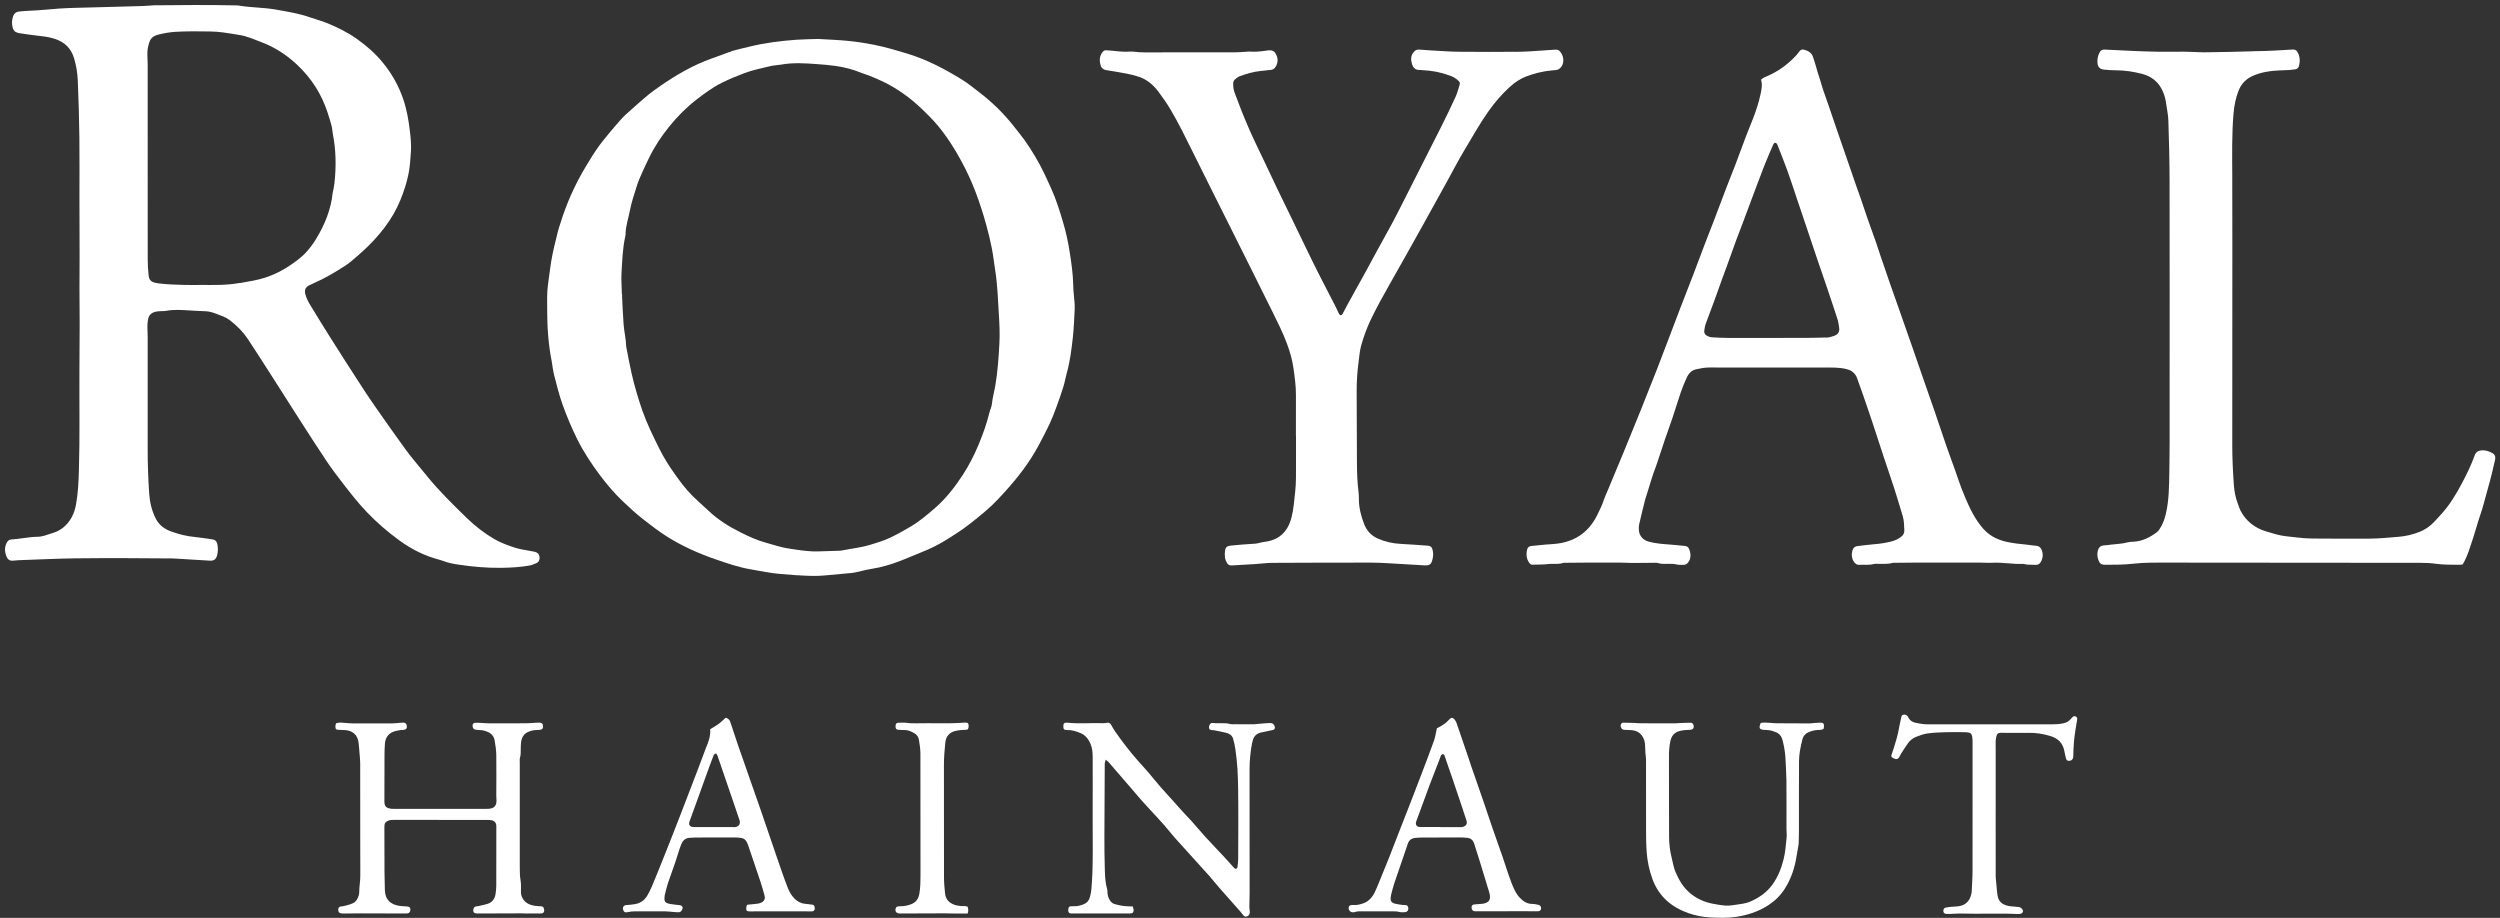
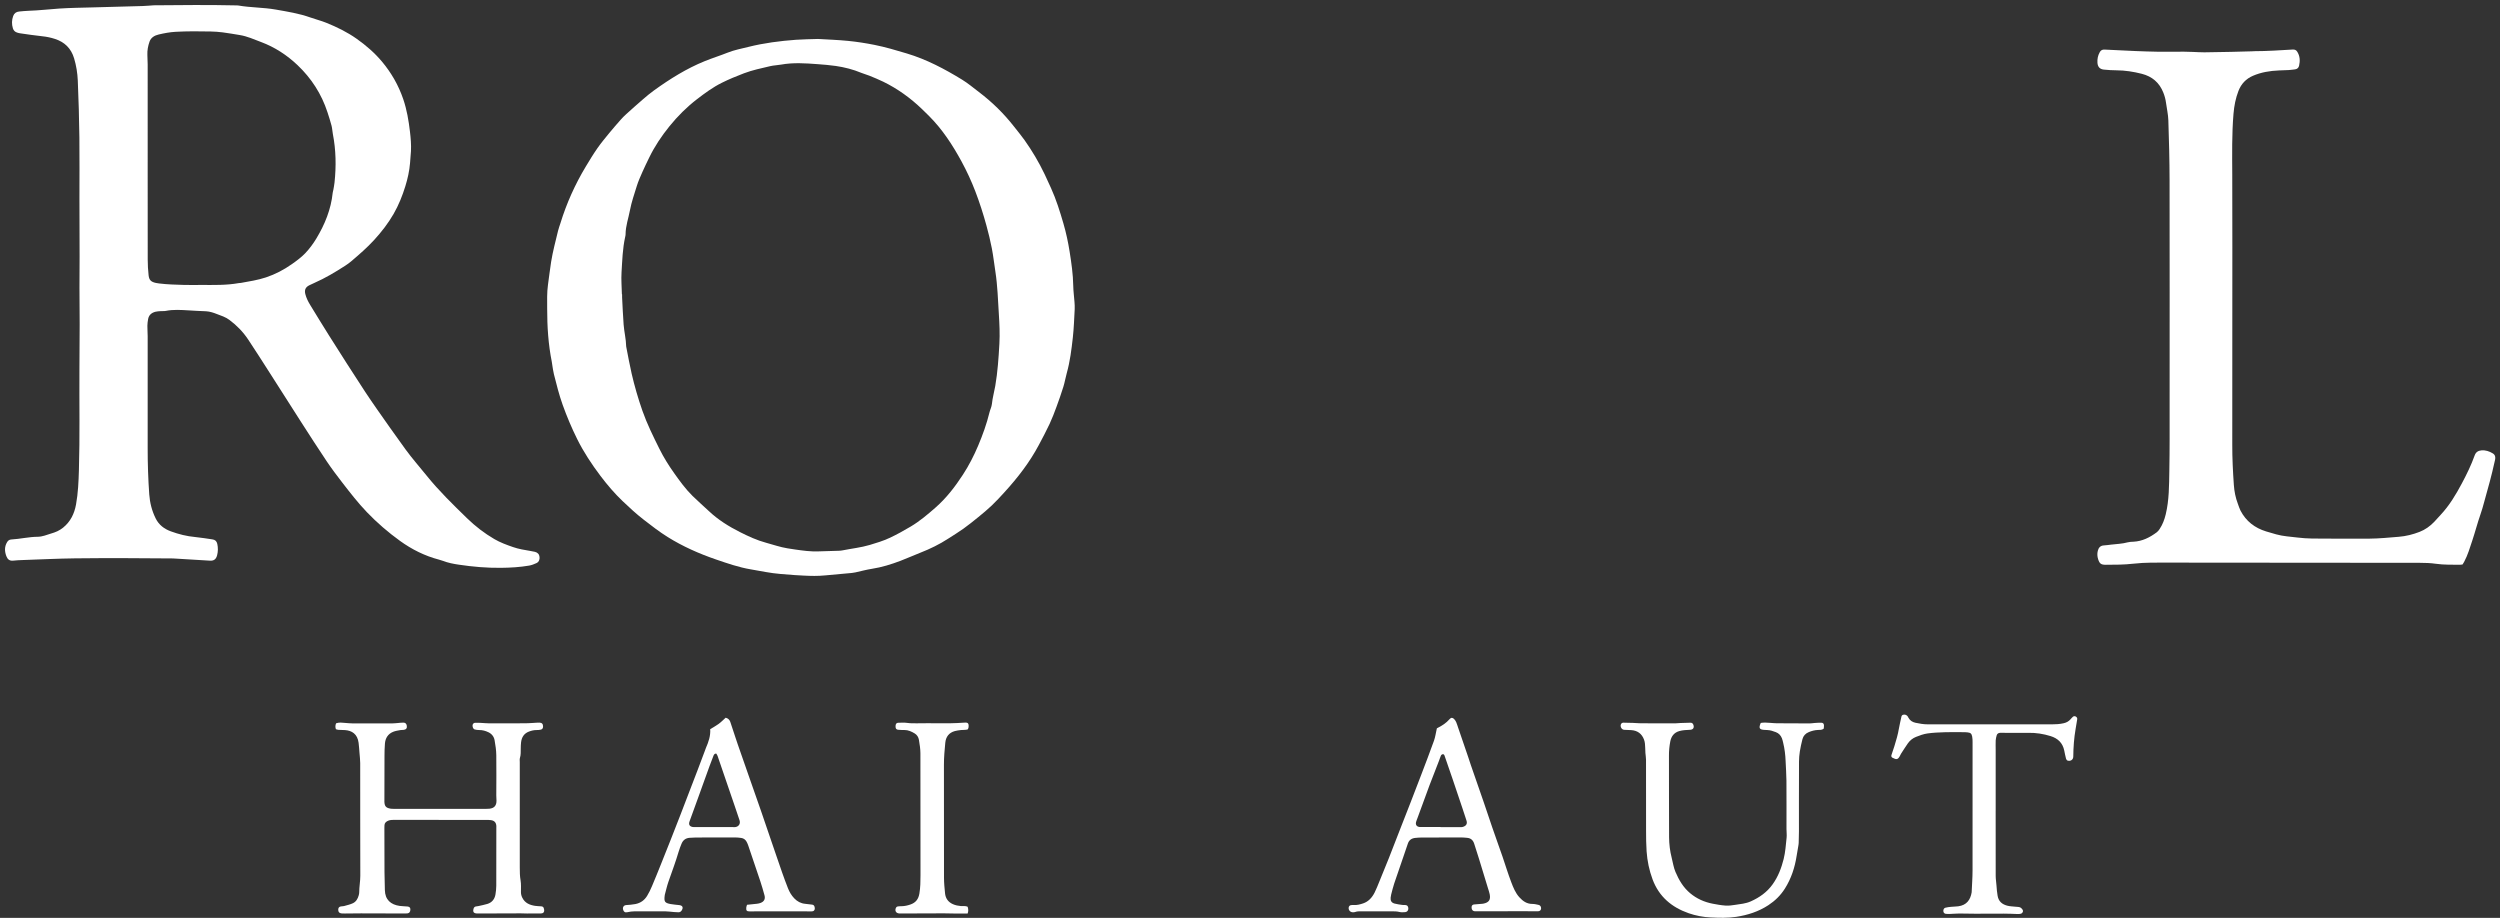
<svg xmlns="http://www.w3.org/2000/svg" width="493" height="181" viewBox="0 0 493 181" fill="none">
  <rect x="0" y="0" width="493" height="181" fill="#333333" stroke="none" />
  <path d="M72.355 101.002C74.364 103.097 76.555 104.987 78.899 106.676C81.224 108.35 83.778 109.63 86.576 110.361C86.842 110.43 87.108 110.509 87.364 110.608C88.365 110.994 89.414 111.196 90.464 111.352C93.223 111.763 95.993 112.009 98.792 111.975C100.657 111.953 102.506 111.852 104.34 111.536C104.839 111.45 105.332 111.26 105.793 111.044C106.279 110.815 106.449 110.353 106.397 109.831C106.343 109.289 106.016 108.959 105.5 108.825C105.201 108.747 104.894 108.698 104.589 108.648C103.436 108.458 102.286 108.268 101.172 107.883C99.903 107.445 98.648 106.986 97.483 106.306C95.51 105.154 93.71 103.766 92.082 102.179C89.325 99.488 86.556 96.809 84.132 93.793C82.754 92.077 81.289 90.43 79.991 88.648C78.938 87.202 77.891 85.751 76.865 84.286C75.208 81.918 73.522 79.569 71.935 77.155C69.535 73.504 67.199 69.81 64.859 66.12C63.606 64.145 62.401 62.138 61.174 60.146C60.757 59.469 60.406 58.762 60.209 57.988C59.997 57.156 60.264 56.599 61.037 56.237C61.349 56.091 61.657 55.939 61.972 55.801C64.12 54.856 66.128 53.658 68.093 52.386C68.496 52.124 68.892 51.843 69.257 51.531C70.828 50.191 72.39 48.848 73.79 47.315C75.236 45.732 76.535 44.062 77.608 42.202C78.611 40.461 79.353 38.611 79.938 36.707C80.391 35.235 80.732 33.719 80.86 32.17C80.925 31.382 80.999 30.594 81.041 29.805C81.109 28.529 80.996 27.26 80.849 25.994C80.593 23.804 80.232 21.638 79.516 19.543C78.582 16.808 77.165 14.342 75.314 12.134C73.87 10.412 72.171 8.948 70.341 7.652C68.481 6.335 66.438 5.335 64.328 4.487C63.31 4.078 62.235 3.815 61.201 3.445C58.985 2.653 56.672 2.29 54.372 1.886C51.931 1.456 49.433 1.509 46.989 1.085C46.787 1.05 46.576 1.066 46.37 1.061C41.069 0.941 35.769 0.997 30.308 1.046C29.676 1.088 28.888 1.166 28.097 1.19C24.829 1.288 21.56 1.364 18.292 1.458C16.091 1.521 13.886 1.542 11.69 1.688C9.666 1.822 7.649 2.069 5.618 2.128C4.999 2.146 4.382 2.217 3.766 2.273C3.199 2.326 2.795 2.623 2.601 3.155C2.309 3.955 2.29 4.768 2.542 5.588C2.675 6.02 2.958 6.293 3.379 6.426C3.575 6.489 3.777 6.542 3.98 6.57C5.445 6.774 6.908 7.008 8.379 7.156C9.209 7.24 10.004 7.412 10.793 7.662C12.743 8.279 14.026 9.54 14.616 11.513C15.043 12.941 15.276 14.409 15.34 15.88C15.502 19.627 15.607 23.378 15.655 27.129C15.706 31.121 15.66 35.114 15.666 39.106C15.671 42.926 15.694 46.747 15.697 50.567C15.699 52.632 15.668 54.697 15.671 56.761C15.674 59.17 15.711 61.578 15.71 63.986C15.708 66.912 15.683 69.838 15.664 72.763C15.622 79.407 15.764 86.051 15.562 92.694C15.493 94.965 15.402 97.228 14.995 99.474C14.662 101.306 13.902 102.872 12.441 104.053C12.098 104.33 11.711 104.566 11.315 104.759C10.915 104.954 10.483 105.088 10.056 105.218C9.202 105.478 8.362 105.842 7.458 105.85C5.695 105.865 3.977 106.286 2.226 106.386C1.837 106.408 1.59 106.596 1.4 106.911C0.856 107.813 0.9 108.742 1.258 109.688C1.492 110.302 1.892 110.635 2.596 110.559C3.245 110.488 3.9 110.459 4.553 110.437C7.957 110.325 11.357 110.147 14.766 110.107C21.204 110.032 27.64 110.068 34.076 110.124C34.282 110.126 34.489 110.145 34.695 110.158C36.928 110.29 39.161 110.41 41.392 110.563C42.097 110.611 42.591 110.354 42.812 109.512C43.005 108.775 43.014 108.016 42.851 107.259C42.734 106.717 42.415 106.433 41.868 106.361C40.742 106.213 39.623 106.005 38.494 105.903C36.834 105.753 35.239 105.351 33.685 104.781C32.387 104.306 31.336 103.521 30.7 102.237C29.956 100.734 29.549 99.138 29.432 97.484C29.219 94.462 29.117 91.435 29.121 88.404C29.13 81.037 29.125 73.67 29.121 66.303C29.12 65.615 29.056 64.928 29.064 64.241C29.07 63.798 29.131 63.352 29.21 62.915C29.357 62.109 29.904 61.668 30.659 61.477C30.988 61.393 31.338 61.383 31.68 61.358C32.023 61.332 32.377 61.372 32.71 61.306C34.179 61.011 35.664 61.117 37.133 61.202C38.3 61.27 39.466 61.347 40.635 61.382C41.007 61.393 41.381 61.484 41.744 61.576C42.076 61.66 42.397 61.789 42.719 61.909C43.588 62.235 44.48 62.521 45.235 63.083C46.684 64.159 47.932 65.444 48.931 66.943C50.417 69.177 51.855 71.443 53.303 73.703C55.325 76.861 57.328 80.031 59.356 83.186C61.031 85.79 62.701 88.398 64.427 90.968C65.405 92.424 66.463 93.828 67.537 95.215C69.074 97.199 70.611 99.183 72.355 101.002ZM57.564 52.082C55.985 53.195 54.285 54.091 52.441 54.703C50.834 55.237 49.169 55.487 47.513 55.788C47.378 55.812 47.237 55.8 47.102 55.825C44.647 56.271 42.166 56.194 39.689 56.192C38.554 56.191 37.417 56.221 36.282 56.187C34.634 56.138 32.983 56.099 31.343 55.894C31.139 55.868 30.933 55.839 30.732 55.794C29.785 55.582 29.41 55.242 29.304 54.291C29.191 53.267 29.132 52.233 29.13 51.203C29.115 44.767 29.122 38.331 29.122 31.896H29.124C29.124 25.494 29.125 19.093 29.121 12.692C29.121 12.073 29.09 11.454 29.062 10.836C29.022 9.928 29.192 9.046 29.491 8.204C29.782 7.385 30.503 6.988 31.292 6.803C32.392 6.546 33.493 6.334 34.641 6.272C36.947 6.149 39.249 6.159 41.553 6.21C42.343 6.228 43.135 6.283 43.917 6.384C45.041 6.529 46.157 6.728 47.276 6.909C48.75 7.147 50.097 7.766 51.48 8.286C54.193 9.305 56.578 10.854 58.664 12.835C61.403 15.435 63.406 18.533 64.579 22.141C64.866 23.023 65.153 23.907 65.386 24.804C65.523 25.331 65.535 25.89 65.64 26.428C66.257 29.596 66.309 32.784 65.969 35.984C65.918 36.462 65.824 36.936 65.742 37.41C65.707 37.613 65.631 37.81 65.61 38.014C65.27 41.294 64.057 44.27 62.369 47.058C61.749 48.083 61.02 49.069 60.196 49.934C59.42 50.748 58.489 51.43 57.564 52.082Z" fill="white" />
  <path d="M210.371 73.559C211.015 71.263 211.3 68.905 211.564 66.549C211.77 64.706 211.826 62.845 211.929 60.991C211.956 60.513 211.924 60.03 211.89 59.552C211.814 58.488 211.663 57.427 211.645 56.363C211.606 54.084 211.281 51.837 210.926 49.597C210.63 47.734 210.234 45.885 209.705 44.068C209.013 41.691 208.278 39.331 207.251 37.072C206.838 36.165 206.43 35.255 206 34.356C204.871 31.991 203.539 29.743 202.023 27.608C201.386 26.711 200.675 25.868 199.998 25C197.977 22.406 195.649 20.124 193.029 18.14C191.933 17.31 190.875 16.411 189.705 15.697C186.269 13.596 182.722 11.711 178.834 10.546C176.726 9.914 174.615 9.284 172.458 8.853C170.74 8.51 169.001 8.239 167.258 8.065C165.206 7.86 163.14 7.794 161.305 7.682C159.701 7.739 158.322 7.743 156.95 7.845C153.793 8.08 150.653 8.479 147.58 9.251C146.218 9.594 144.829 9.846 143.51 10.373C142.012 10.971 140.466 11.452 138.971 12.059C135.38 13.519 132.117 15.561 128.984 17.818C128.231 18.36 127.516 18.957 126.814 19.563C125.693 20.529 124.591 21.517 123.492 22.509C123.11 22.854 122.744 23.22 122.404 23.606C121.652 24.456 120.905 25.312 120.186 26.19C119.381 27.174 118.56 28.152 117.833 29.193C117.007 30.377 116.256 31.614 115.512 32.852C113.396 36.373 111.722 40.096 110.515 44.025C110.363 44.518 110.171 45.001 110.051 45.501C109.563 47.539 109.016 49.56 108.681 51.636C108.44 53.132 108.279 54.635 108.064 56.131C107.838 57.706 107.904 59.291 107.903 60.874C107.9 64.389 108.121 67.886 108.813 71.341C108.853 71.543 108.871 71.75 108.905 71.953C109.009 72.563 109.077 73.182 109.228 73.78C109.744 75.81 110.243 77.843 110.953 79.823C111.778 82.123 112.722 84.37 113.805 86.555C115.093 89.152 116.686 91.561 118.432 93.871C119.763 95.63 121.19 97.301 122.788 98.827C124.132 100.111 125.495 101.365 126.968 102.506C128.493 103.687 130.012 104.868 131.65 105.89C134.641 107.755 137.84 109.174 141.167 110.317C143.439 111.097 145.703 111.885 148.092 112.284C150.023 112.607 151.936 113.033 153.894 113.185C154.819 113.256 155.744 113.337 156.67 113.404C157.253 113.447 157.837 113.472 158.421 113.504C159.865 113.583 161.307 113.615 162.752 113.466C164.496 113.287 166.245 113.148 167.991 112.986C168.23 112.964 168.467 112.922 168.702 112.871C169.776 112.637 170.84 112.34 171.924 112.172C173.873 111.87 175.738 111.291 177.571 110.596C178.887 110.097 180.171 109.511 181.483 108.998C183.41 108.245 185.26 107.346 186.995 106.215C187.975 105.576 188.982 104.977 189.931 104.297C190.965 103.556 191.96 102.759 192.946 101.954C193.852 101.215 194.755 100.467 195.6 99.661C196.471 98.831 197.286 97.941 198.097 97.051C200.703 94.195 203.056 91.152 204.874 87.723C205.598 86.358 206.326 84.992 206.981 83.594C207.49 82.507 207.915 81.379 208.331 80.251C208.818 78.931 209.284 77.601 209.701 76.257C209.976 75.373 210.121 74.451 210.371 73.559ZM197.079 67.793C196.923 70.575 196.74 73.356 196.266 76.107C196.063 77.292 195.725 78.45 195.605 79.655C195.549 80.226 195.26 80.77 195.122 81.337C194.577 83.581 193.794 85.746 192.9 87.867C192.059 89.863 191.07 91.79 189.884 93.612C188.338 95.987 186.62 98.224 184.484 100.092C182.934 101.449 181.363 102.784 179.572 103.847C178.209 104.656 176.831 105.426 175.396 106.091C174.148 106.669 172.835 107.073 171.517 107.464C169.762 107.986 167.943 108.168 166.159 108.53C165.924 108.578 165.682 108.602 165.442 108.61C164.101 108.654 162.759 108.68 161.418 108.732C159.861 108.792 158.328 108.585 156.795 108.362C156.284 108.288 155.775 108.207 155.266 108.125C153.836 107.897 152.474 107.406 151.081 107.033C149.275 106.55 147.588 105.765 145.936 104.934C143.722 103.82 141.617 102.511 139.796 100.793C138.72 99.778 137.598 98.812 136.546 97.774C135.17 96.415 134.04 94.848 132.924 93.277C131.848 91.761 130.865 90.183 130.038 88.517C128.815 86.055 127.589 83.589 126.679 80.989C125.839 78.588 125.129 76.144 124.557 73.665C124.162 71.957 123.861 70.228 123.518 68.509C123.504 68.442 123.483 68.374 123.482 68.306C123.453 66.856 123.088 65.445 122.978 64.007C122.843 62.224 122.774 60.435 122.679 58.649C122.668 58.443 122.678 58.236 122.678 58.03C122.664 58.03 122.65 58.03 122.637 58.03C122.606 56.586 122.477 55.135 122.567 53.698C122.712 51.366 122.773 49.02 123.283 46.724C123.32 46.556 123.363 46.385 123.363 46.215C123.367 44.576 123.932 43.041 124.229 41.456C124.534 39.828 125.091 38.273 125.572 36.698C125.862 35.748 126.28 34.834 126.68 33.921C127.094 32.978 127.55 32.053 127.998 31.125C129.08 28.884 130.458 26.826 132.019 24.898C133.625 22.915 135.421 21.118 137.454 19.556C139.012 18.358 140.592 17.196 142.355 16.321C143.769 15.619 145.227 15.015 146.708 14.454C148.391 13.816 150.137 13.459 151.873 13.048C152.572 12.882 153.307 12.872 154.016 12.742C156.414 12.305 158.817 12.471 161.22 12.65C162.42 12.74 163.623 12.834 164.812 13.007C166.55 13.261 168.247 13.693 169.875 14.374C170.381 14.586 170.922 14.715 171.43 14.924C172.351 15.301 173.277 15.675 174.171 16.111C177.007 17.496 179.537 19.322 181.812 21.506C182.283 21.959 182.75 22.417 183.212 22.879C185.839 25.51 187.842 28.587 189.609 31.832C190.646 33.737 191.553 35.702 192.33 37.726C193.179 39.941 193.902 42.199 194.527 44.486C194.935 45.977 195.303 47.482 195.596 48.999C195.888 50.517 196.057 52.059 196.293 53.588C196.719 56.348 196.796 59.135 196.971 61.916C197.095 63.877 197.189 65.832 197.079 67.793Z" fill="white" />
-   <path d="M373.72 110.983C375.163 110.968 376.607 110.945 378.051 110.943C382.147 110.938 386.244 110.939 390.34 110.943C391.2 110.944 392.062 111.022 392.918 110.975C394.952 110.862 396.962 111.296 398.992 111.198C399.026 111.196 399.062 111.203 399.094 111.213C399.8 111.429 400.531 111.323 401.246 111.392C401.959 111.462 402.335 111.125 402.595 110.537C402.906 109.836 402.905 109.129 402.614 108.43C402.416 107.957 402.088 107.66 401.523 107.629C400.906 107.596 400.296 107.457 399.679 107.405C398.41 107.297 397.152 107.146 395.899 106.894C395.042 106.722 394.238 106.446 393.468 106.075C392.002 105.37 390.921 104.214 390.02 102.89C388.618 100.828 387.683 98.533 386.78 96.228C386.318 95.046 385.938 93.832 385.512 92.637C384.924 90.986 384.31 89.345 383.738 87.689C382.963 85.451 382.225 83.199 381.456 80.959C380.777 78.979 380.074 77.008 379.387 75.032C378.7 73.051 378.023 71.067 377.333 69.088C376.36 66.296 375.381 63.507 374.402 60.718C373.867 59.194 373.318 57.675 372.788 56.149C372.113 54.205 371.447 52.258 370.783 50.31C370.507 49.497 370.26 48.673 369.977 47.861C369.536 46.596 369.075 45.338 368.624 44.076C368.473 43.656 368.323 43.235 368.179 42.812C367.749 41.545 367.325 40.275 366.89 39.01C366.655 38.327 366.396 37.653 366.16 36.971C365.339 34.601 364.524 32.23 363.705 29.86C363.268 28.594 362.826 27.33 362.392 26.064C361.791 24.31 361.194 22.554 360.596 20.799C360.064 19.236 359.466 17.692 359.029 16.104C358.783 15.21 358.433 14.352 358.212 13.451C358.033 12.719 357.766 12.008 357.543 11.286C357.265 10.385 356.559 10.004 355.722 9.79C355.398 9.708 355.108 9.803 354.891 10.07C354.652 10.364 354.437 10.678 354.18 10.954C352.567 12.689 350.693 14.062 348.513 15.005C348.105 15.181 347.677 15.317 347.269 15.718C347.585 16.686 347.385 17.6 347.195 18.504C346.849 20.154 346.315 21.751 345.722 23.326C345.323 24.388 344.863 25.426 344.46 26.486C343.679 28.54 342.928 30.605 342.147 32.658C341.585 34.136 340.983 35.599 340.418 37.075C339.631 39.127 338.868 41.188 338.084 43.241C337.458 44.879 336.808 46.507 336.183 48.145C335.425 50.134 334.69 52.133 333.929 54.121C333.093 56.303 332.232 58.476 331.394 60.657C330.52 62.932 329.663 65.213 328.795 67.491C328.123 69.257 327.457 71.025 326.768 72.785C325.74 75.409 324.703 78.029 323.652 80.643C322.525 83.448 321.384 86.247 320.234 89.042C319.176 91.616 318.097 94.181 317.027 96.75C316.776 97.353 316.479 97.941 316.282 98.561C315.947 99.617 315.451 100.599 314.965 101.583C313.209 105.134 310.303 106.975 306.384 107.278C305.836 107.32 305.286 107.344 304.739 107.394C303.814 107.477 302.889 107.566 301.966 107.67C301.603 107.711 301.285 107.894 301.185 108.257C300.92 109.226 300.969 110.166 301.587 111.013C301.735 111.217 301.925 111.367 302.187 111.363C302.977 111.35 303.767 111.336 304.557 111.302C304.967 111.285 305.374 111.202 305.783 111.191C306.604 111.17 307.432 111.288 308.236 111.009C308.392 110.955 308.578 110.984 308.749 110.982C310.263 110.968 311.776 110.948 313.289 110.943C315.354 110.936 317.42 110.934 319.485 110.945C320.31 110.949 321.135 111.014 321.96 111.016C323.406 111.019 324.851 110.993 326.296 110.983C326.502 110.981 326.725 110.955 326.911 111.02C327.617 111.264 328.34 111.183 329.059 111.186C329.574 111.187 330.083 111.181 330.596 111.306C330.991 111.402 331.416 111.373 331.828 111.397C332.466 111.435 332.868 111.093 333.125 110.558C333.492 109.792 333.404 109.018 333.094 108.259C332.953 107.914 332.681 107.708 332.309 107.67C331.283 107.565 330.258 107.45 329.23 107.378C327.856 107.282 326.489 107.173 325.15 106.82C323.997 106.515 323.237 105.649 323.178 104.474C323.16 104.1 323.17 103.711 323.253 103.349C323.614 101.774 324 100.206 324.392 98.639C324.5 98.206 324.658 97.786 324.792 97.359C325.37 95.526 325.879 93.669 326.588 91.878C326.689 91.623 326.766 91.358 326.853 91.097C327.34 89.629 327.816 88.157 328.315 86.694C328.826 85.197 329.377 83.714 329.878 82.215C330.424 80.586 330.905 78.936 331.467 77.314C331.815 76.309 332.228 75.323 332.675 74.358C333.019 73.615 333.621 73.022 334.411 72.843C335.272 72.649 336.146 72.467 337.056 72.47C344.63 72.492 352.203 72.481 359.777 72.483C361.185 72.484 362.593 72.428 363.986 72.751C364.432 72.854 364.84 72.982 365.214 73.245C365.682 73.574 366.008 74.01 366.203 74.537C366.608 75.632 367.001 76.733 367.383 77.837C367.978 79.558 368.572 81.28 369.146 83.009C369.926 85.358 370.68 87.715 371.457 90.064C372.17 92.219 372.915 94.362 373.612 96.521C374.172 98.255 374.679 100.005 375.211 101.748C375.496 102.682 375.492 103.65 375.531 104.611C375.551 105.122 375.325 105.529 374.909 105.85C374.298 106.323 373.608 106.631 372.872 106.807C371.802 107.063 370.719 107.242 369.615 107.318C368.518 107.393 367.429 107.576 366.333 107.677C365.765 107.729 365.448 108.048 365.303 108.542C365.094 109.258 365.126 109.963 365.501 110.641C365.777 111.141 366.144 111.424 366.738 111.385C367.661 111.325 368.596 111.48 369.511 111.218C369.704 111.163 369.921 111.187 370.127 111.186C371.156 111.181 372.191 111.287 373.205 111.004C373.366 110.959 373.548 110.985 373.72 110.983ZM361.705 66.223C361.054 66.453 360.39 66.637 359.962 66.561C358.449 66.59 357.213 66.631 355.977 66.633C350.887 66.643 345.796 66.647 340.706 66.637C339.642 66.635 338.578 66.576 337.516 66.513C337.252 66.498 336.985 66.389 336.739 66.278C336.246 66.057 336.002 65.668 336.094 65.118C336.161 64.713 336.208 64.295 336.346 63.912C336.892 62.393 337.479 60.889 338.035 59.373C338.578 57.893 339.099 56.405 339.635 54.922C339.915 54.147 340.212 53.378 340.492 52.603C341.133 50.828 341.761 49.048 342.409 47.276C342.774 46.277 343.175 45.29 343.55 44.293C344.155 42.687 344.749 41.078 345.353 39.471C346.21 37.191 347.053 34.905 347.937 32.636C348.448 31.325 349.028 30.041 349.577 28.745C349.631 28.619 349.681 28.489 349.749 28.371C349.912 28.086 350.239 28.087 350.407 28.371C350.46 28.46 350.506 28.553 350.543 28.648C351.19 30.313 351.865 31.968 352.471 33.647C353.113 35.423 353.688 37.223 354.292 39.013C354.961 40.997 355.631 42.98 356.298 44.965C356.954 46.916 357.602 48.87 358.263 50.82C358.902 52.704 359.561 54.581 360.198 56.465C360.913 58.577 361.628 60.689 362.311 62.811C362.499 63.396 362.601 64.015 362.685 64.626C362.796 65.431 362.465 65.954 361.705 66.223Z" fill="white" />
-   <path d="M218.101 13.819C219.492 14.044 220.884 14.267 222.267 14.537C223.074 14.695 223.881 14.891 224.657 15.162C226.233 15.713 227.46 16.774 228.446 18.084C229.312 19.237 230.139 20.43 230.871 21.672C232.424 24.31 233.774 27.058 235.13 29.803C237.337 34.274 239.58 38.727 241.808 43.188C244.849 49.28 247.904 55.365 250.922 61.469C251.926 63.5 252.95 65.524 253.747 67.656C254.352 69.274 254.842 70.911 255.075 72.624C255.317 74.397 255.574 76.166 255.559 77.964C255.538 80.615 255.554 83.265 255.554 85.915H255.574C255.574 87.774 255.582 89.633 255.572 91.492C255.562 93.349 255.618 95.21 255.402 97.061C255.202 98.767 255.104 100.488 254.658 102.159C254.1 104.248 252.734 106.458 249.411 106.844C249.071 106.883 248.738 106.978 248.401 107.047C248.132 107.102 247.866 107.184 247.595 107.206C246.772 107.274 245.946 107.312 245.123 107.375C244.3 107.439 243.477 107.507 242.656 107.596C241.964 107.67 241.663 107.939 241.573 108.623C241.516 109.062 241.504 109.521 241.568 109.957C241.621 110.319 241.777 110.681 241.955 111.005C242.147 111.353 242.466 111.533 242.9 111.504C244.411 111.406 245.923 111.335 247.434 111.239C248.601 111.165 249.767 111 250.934 110.994C257.405 110.957 263.876 110.95 270.347 110.948C271.447 110.948 272.549 111.003 273.648 111.063C276.121 111.199 278.593 111.358 281.066 111.497C281.74 111.535 282.164 111.309 282.366 110.722C282.65 109.896 282.728 109.039 282.425 108.19C282.313 107.877 282.084 107.679 281.745 107.63C281.609 107.611 281.471 107.601 281.334 107.592C279.618 107.475 277.903 107.336 276.185 107.251C274.62 107.173 273.139 106.836 271.697 106.201C270.375 105.618 269.522 104.65 269.015 103.358C268.384 101.749 267.964 100.086 267.972 98.338C267.974 97.959 267.971 97.577 267.922 97.204C267.662 95.22 267.595 93.228 267.588 91.23C267.572 86.584 267.538 81.937 267.533 77.291C267.532 75.329 267.64 73.375 267.906 71.424C268.054 70.337 268.115 69.247 268.414 68.176C268.914 66.382 269.54 64.644 270.351 62.966C271.489 60.611 272.747 58.323 274.043 56.052C276.31 52.079 278.534 48.082 280.763 44.088C282.322 41.296 283.861 38.492 285.407 35.693C286.538 33.646 287.606 31.56 288.812 29.559C290.357 26.996 291.808 24.375 293.539 21.926C294.776 20.175 296.163 18.561 297.75 17.125C298.699 16.267 299.75 15.537 300.955 15.083C302.602 14.463 304.3 14.033 306.061 13.885C306.302 13.865 306.541 13.836 306.781 13.82C307.309 13.785 307.664 13.498 307.952 13.075C308.519 12.241 308.384 10.816 307.45 9.974C307.294 9.833 307.004 9.779 306.78 9.788C305.956 9.821 305.133 9.905 304.309 9.954C302.731 10.049 301.152 10.194 299.572 10.208C295.614 10.245 291.655 10.245 287.697 10.207C285.944 10.191 284.193 10.051 282.441 9.957C281.582 9.911 280.724 9.847 279.867 9.78C279.417 9.745 279.088 9.907 278.79 10.253C278.144 11.005 278.207 11.851 278.468 12.687C278.673 13.345 279.117 13.821 279.908 13.788C280.112 13.78 280.318 13.831 280.525 13.838C282.397 13.9 284.207 14.275 285.962 14.924C286.58 15.153 287.146 15.475 287.62 15.941C287.827 16.144 287.952 16.372 287.849 16.68C287.589 17.463 287.411 18.281 287.071 19.026C286.173 20.996 285.231 22.948 284.261 24.884C282.181 29.035 280.085 33.177 277.973 37.311C276.456 40.282 274.998 43.283 273.35 46.187C272.059 48.459 270.855 50.779 269.598 53.071C268.34 55.362 267.062 57.642 265.8 59.931C265.436 60.592 265.096 61.268 264.741 61.935C264.593 62.215 264.248 62.221 264.082 61.949C264.028 61.862 263.988 61.767 263.944 61.673C263.771 61.3 263.613 60.918 263.423 60.553C261.38 56.618 259.342 52.681 257.43 48.679C255.607 44.863 253.735 41.07 251.897 37.261C250.971 35.342 250.087 33.403 249.159 31.485C248.096 29.29 247.036 27.094 246.071 24.852C245.132 22.673 244.274 20.463 243.451 18.238C243.242 17.674 243.192 17.104 243.183 16.517C243.177 16.149 243.299 15.838 243.594 15.615C243.866 15.41 244.129 15.155 244.439 15.044C245.766 14.568 247.114 14.154 248.525 14.001C249.175 13.931 249.826 13.873 250.476 13.799C250.784 13.764 251.09 13.709 251.319 13.463C252.034 12.694 252.058 11.671 251.75 10.963C251.352 10.048 250.968 9.837 249.978 9.95C249.876 9.961 249.774 9.98 249.672 9.993C248.614 10.135 247.557 10.27 246.484 10.173C246.247 10.152 246.004 10.193 245.764 10.206C244.974 10.247 244.185 10.323 243.395 10.325C238.37 10.336 233.344 10.336 228.318 10.327C226.668 10.324 225.013 10.415 223.369 10.172C223.235 10.152 223.094 10.156 222.957 10.168C221.679 10.276 220.415 10.126 219.148 9.989C218.807 9.952 218.463 9.937 218.119 9.917C217.818 9.899 217.599 10.041 217.418 10.274C216.788 11.089 216.77 12.006 217.058 12.923C217.202 13.382 217.555 13.732 218.101 13.819Z" fill="white" />
  <path d="M491.579 89.409C490.89 88.993 490.15 88.735 489.323 88.814C488.683 88.876 488.234 89.166 488.009 89.797C487.324 91.711 486.434 93.534 485.48 95.324C484.296 97.545 483.011 99.7 481.274 101.548C480.849 102 480.448 102.473 480.019 102.919C479.198 103.773 478.249 104.453 477.144 104.883C475.825 105.395 474.467 105.739 473.045 105.855C471.091 106.015 469.138 106.206 467.178 106.223C464.39 106.247 461.602 106.222 458.814 106.215C456.887 106.211 454.962 106.248 453.041 106C451.644 105.819 450.23 105.763 448.864 105.373C448.203 105.185 447.541 104.999 446.884 104.798C444.643 104.112 442.915 102.784 441.826 100.687C441.607 100.265 441.478 99.797 441.307 99.35C440.848 98.151 440.602 96.892 440.514 95.628C440.33 92.986 440.196 90.34 440.204 87.686C440.227 79.528 440.213 71.37 440.213 63.212C440.213 53.608 440.239 44.005 440.201 34.401C440.185 30.408 440.11 26.419 440.446 22.433C440.577 20.876 440.862 19.377 441.429 17.92C441.972 16.526 442.925 15.531 444.27 14.95C445.896 14.247 447.627 13.965 449.393 13.891C450.046 13.864 450.7 13.853 451.353 13.813C451.764 13.788 452.173 13.725 452.583 13.677C453.015 13.627 453.29 13.353 453.379 12.966C453.601 12.001 453.561 11.053 453.008 10.184C452.804 9.864 452.515 9.746 452.131 9.768C449.624 9.912 447.118 10.09 444.605 10.092C444.433 10.092 444.262 10.114 444.09 10.119C442.714 10.157 441.339 10.199 439.963 10.228C438.209 10.265 436.455 10.304 434.7 10.318C433.945 10.323 433.189 10.265 432.433 10.24C431.849 10.22 431.266 10.193 430.682 10.193C428.927 10.191 427.172 10.218 425.417 10.198C424.007 10.182 422.597 10.117 421.188 10.069C420.672 10.052 420.158 10.021 419.642 9.997C418.096 9.923 416.548 9.853 415.002 9.775C414.579 9.754 414.284 9.912 414.073 10.288C413.707 10.941 413.565 11.633 413.616 12.373C413.671 13.18 414.075 13.645 414.888 13.726C415.709 13.809 416.536 13.862 417.361 13.866C419.059 13.874 420.719 14.135 422.358 14.552C424.397 15.071 425.827 16.289 426.609 18.264C426.864 18.908 427.045 19.562 427.135 20.248C427.287 21.407 427.561 22.56 427.598 23.721C427.726 27.642 427.833 31.566 427.84 35.489C427.866 50.325 427.853 65.16 427.849 79.996C427.847 84.299 427.875 88.602 427.793 92.904C427.739 95.753 427.76 98.617 427.083 101.425C426.83 102.477 426.46 103.458 425.86 104.35C425.708 104.576 425.529 104.804 425.313 104.965C423.943 105.987 422.46 106.742 420.707 106.826C420.33 106.843 419.941 106.849 419.582 106.948C418.51 107.244 417.407 107.271 416.315 107.399C415.837 107.456 415.359 107.531 414.879 107.556C414.173 107.595 413.831 108.027 413.681 108.641C413.549 109.183 413.578 109.734 413.75 110.272C414.029 111.145 414.326 111.374 415.234 111.373C417.058 111.37 418.88 111.369 420.698 111.161C423.063 110.89 425.442 110.948 427.815 110.948C444.269 110.948 460.722 110.965 477.176 110.989C478.24 110.99 479.316 111.026 480.367 111.178C481.946 111.405 483.526 111.347 485.107 111.371C485.275 111.374 485.444 111.33 485.625 111.306C485.736 111.121 485.848 110.949 485.944 110.77C486.644 109.458 487.055 108.034 487.523 106.636C488.101 104.91 488.551 103.141 489.152 101.423C489.676 99.926 490.018 98.383 490.464 96.868C490.833 95.617 491.146 94.351 491.467 93.087C491.67 92.287 491.843 91.479 492.026 90.674C492.143 90.16 492.057 89.698 491.579 89.409Z" fill="white" />
  <path d="M106.754 178.73C106.342 178.695 105.926 178.697 105.519 178.635C104.459 178.472 103.532 178.087 103.01 177.054C102.835 176.708 102.736 176.355 102.731 175.967C102.72 175.176 102.792 174.368 102.655 173.598C102.51 172.773 102.501 171.959 102.501 171.136C102.5 164.182 102.499 157.228 102.5 150.275C102.5 150 102.452 149.705 102.533 149.454C102.729 148.845 102.679 148.229 102.691 147.612C102.7 147.199 102.706 146.784 102.756 146.375C102.877 145.382 103.337 144.632 104.318 144.262C104.807 144.078 105.301 143.962 105.827 143.965C106.1 143.967 106.378 143.944 106.644 143.886C106.947 143.821 107.091 143.594 107.092 143.277C107.092 142.757 106.872 142.509 106.355 142.502C105.977 142.497 105.599 142.538 105.221 142.557C104.673 142.584 104.124 142.63 103.576 142.633C101.201 142.645 98.826 142.649 96.451 142.643C95.938 142.642 95.426 142.582 94.913 142.558C94.501 142.539 94.088 142.519 93.677 142.531C93.555 142.534 93.403 142.612 93.32 142.705C93.053 143.005 93.224 143.733 93.601 143.845C93.892 143.931 94.208 143.963 94.513 143.962C95.148 143.961 95.734 144.122 96.302 144.391C96.978 144.711 97.403 145.26 97.531 145.958C97.708 146.934 97.854 147.93 97.869 148.919C97.909 151.569 97.871 154.22 97.868 156.87C97.868 157.214 97.907 157.557 97.908 157.901C97.911 158.87 97.464 159.373 96.511 159.479C96.306 159.502 96.099 159.505 95.892 159.505C89.834 159.506 83.775 159.506 77.716 159.504C77.476 159.504 77.231 159.506 76.996 159.465C76.109 159.31 75.83 158.978 75.801 158.079C75.798 157.976 75.804 157.872 75.804 157.769C75.809 154.877 75.808 151.986 75.822 149.094C75.826 148.269 75.84 147.442 75.909 146.62C75.999 145.546 76.517 144.72 77.541 144.308C77.979 144.131 78.465 144.066 78.934 143.975C79.168 143.93 79.417 143.964 79.653 143.924C80.116 143.846 80.297 143.572 80.221 143.116C80.151 142.705 79.95 142.502 79.531 142.501C79.154 142.5 78.777 142.554 78.4 142.583C78.059 142.608 77.718 142.653 77.377 142.653C74.726 142.658 72.076 142.658 69.426 142.648C68.982 142.647 68.538 142.597 68.094 142.562C67.484 142.512 66.872 142.414 66.278 142.635C66.108 143.032 66.103 143.394 66.239 143.8C66.395 143.841 66.554 143.91 66.717 143.921C67.163 143.952 67.611 143.945 68.057 143.976C69.362 144.066 70.498 144.732 70.716 146.487C70.801 147.167 70.843 147.852 70.898 148.536C70.95 149.185 71.032 149.836 71.033 150.486C71.043 157.887 71.026 165.288 71.053 172.689C71.056 173.794 70.833 174.874 70.838 175.973C70.839 176.176 70.79 176.385 70.734 176.583C70.553 177.235 70.218 177.817 69.602 178.11C69.051 178.372 68.436 178.504 67.844 178.673C67.648 178.729 67.432 178.709 67.23 178.745C66.86 178.811 66.705 179.009 66.7 179.389C66.694 179.847 66.902 180.082 67.372 180.128C67.577 180.148 67.785 180.146 67.991 180.144C69.058 180.135 70.124 180.114 71.191 180.115C73.978 180.118 76.766 180.132 79.554 180.139C79.829 180.14 80.107 180.149 80.378 180.114C80.73 180.069 80.919 179.786 80.927 179.357C80.934 179.002 80.77 178.807 80.362 178.763C79.849 178.708 79.328 178.719 78.819 178.647C77.052 178.398 75.934 177.426 75.896 175.517C75.873 174.347 75.828 173.178 75.822 172.008C75.806 169.082 75.807 166.156 75.802 163.23C75.802 163.059 75.808 162.887 75.82 162.715C75.845 162.334 76.061 162.102 76.388 161.92C76.802 161.691 77.24 161.682 77.69 161.682C83.749 161.685 89.807 161.684 95.866 161.687C96.175 161.687 96.487 161.689 96.793 161.729C97.49 161.82 97.836 162.198 97.88 162.88C97.887 162.982 97.877 163.086 97.877 163.189C97.875 167.01 97.881 170.831 97.866 174.652C97.864 175.234 97.803 175.822 97.703 176.396C97.544 177.313 97.02 177.972 96.116 178.252C95.529 178.434 94.919 178.545 94.318 178.681C94.151 178.719 93.975 178.718 93.809 178.76C93.598 178.814 93.46 178.948 93.394 179.171C93.196 179.835 93.404 180.122 94.119 180.142C94.257 180.146 94.394 180.141 94.532 180.141C97.251 180.131 99.97 180.119 102.688 180.113C103.101 180.112 103.513 180.142 103.926 180.143C104.855 180.146 105.784 180.147 106.713 180.129C106.872 180.126 107.079 180.066 107.176 179.955C107.404 179.694 107.309 179.366 107.226 179.071C107.165 178.856 106.974 178.749 106.754 178.73Z" fill="white" />
-   <path d="M250.436 142.58C249.682 142.605 248.929 142.683 248.176 142.742C247.869 142.766 247.562 142.82 247.255 142.822C245.982 142.829 244.708 142.823 243.434 142.818C243.159 142.817 242.871 142.848 242.612 142.779C241.459 142.468 240.276 142.723 239.117 142.567C238.994 142.551 238.824 142.594 238.735 142.675C238.463 142.925 238.369 143.265 238.441 143.618C238.511 143.962 238.819 143.968 239.099 143.981C239.167 143.984 239.238 143.978 239.305 143.992C240.146 144.161 240.994 144.304 241.825 144.513C242.448 144.669 242.981 145.025 243.169 145.674C243.369 146.365 243.528 147.075 243.624 147.788C243.796 149.081 243.954 150.379 244.032 151.68C244.111 152.982 244.14 154.292 244.159 155.594C244.226 160.206 244.186 164.819 244.171 169.432C244.169 169.979 244.079 170.526 244.014 171.071C243.99 171.277 243.696 171.399 243.528 171.278C243.393 171.18 243.274 171.054 243.161 170.929C242.631 170.343 242.115 169.744 241.576 169.166C240.262 167.756 238.924 166.369 237.623 164.947C236.718 163.959 235.87 162.918 234.975 161.92C234.263 161.126 233.488 160.387 232.793 159.579C230.998 157.493 229.057 155.538 227.338 153.384C226.374 152.175 225.308 151.046 224.286 149.884C222.692 148.073 221.237 146.156 219.858 144.18C219.583 143.787 219.364 143.355 219.119 142.942C218.925 142.615 218.666 142.443 218.263 142.532C218.03 142.584 217.786 142.622 217.549 142.613C215.177 142.527 212.8 142.773 210.43 142.51C210.363 142.502 210.293 142.506 210.224 142.509C209.894 142.526 209.728 142.68 209.698 143.021C209.683 143.191 209.688 143.366 209.708 143.535C209.735 143.765 209.882 143.904 210.107 143.943C210.241 143.966 210.381 143.971 210.518 143.967C211.437 143.94 212.281 144.234 213.111 144.577C213.694 144.817 214.151 145.202 214.522 145.734C215.247 146.77 215.479 147.919 215.478 149.149C215.474 153.28 215.494 157.411 215.472 161.542C215.45 165.669 215.595 169.798 215.325 173.921C215.258 174.951 215.226 175.979 214.908 176.979C214.705 177.617 214.369 178.056 213.73 178.304C213.145 178.531 212.567 178.724 211.933 178.704C211.761 178.699 211.589 178.716 211.417 178.712C210.871 178.699 210.65 178.822 210.656 179.54C210.66 179.916 210.846 180.129 211.217 180.136C211.974 180.15 212.731 180.133 213.488 180.133C215.725 180.134 217.962 180.137 220.199 180.139C221.094 180.14 221.989 180.155 222.883 180.137C223.377 180.126 223.571 179.911 223.545 179.423C223.532 179.199 223.429 178.979 223.365 178.749C222.722 178.722 222.134 178.735 221.558 178.662C220.983 178.589 220.416 178.443 219.852 178.301C219.355 178.177 219.025 177.837 218.783 177.393C218.565 176.993 218.427 176.577 218.403 176.12C218.386 175.812 218.392 175.491 218.304 175.201C217.94 173.999 217.916 172.754 217.873 171.523C217.794 169.255 217.784 166.983 217.787 164.713C217.793 160 217.825 155.287 217.857 150.573C217.858 150.355 217.962 150.137 218.046 149.811C218.31 150.035 218.507 150.165 218.656 150.336C220.212 152.13 221.76 153.93 223.309 155.729C223.848 156.355 224.374 156.991 224.921 157.61C226.97 159.932 229.173 162.115 231.11 164.538C231.496 165.021 231.915 165.479 232.33 165.939C234.381 168.211 236.437 170.479 238.49 172.751C238.674 172.955 238.845 173.172 239.022 173.382C239.51 173.96 239.989 174.547 240.489 175.115C241.853 176.665 243.228 178.204 244.593 179.753C244.819 180.011 245.001 180.309 245.235 180.559C245.339 180.67 245.528 180.774 245.669 180.763C246.194 180.723 246.517 180.292 246.463 179.768C246.432 179.461 246.371 179.155 246.373 178.849C246.378 177.92 246.423 176.991 246.423 176.062C246.423 167.938 246.415 159.813 246.412 151.688C246.411 150.001 246.586 148.329 246.88 146.669C246.922 146.433 246.998 146.204 247.06 145.972C247.288 145.121 247.853 144.628 248.701 144.444C249.472 144.278 250.245 144.118 251.017 143.956C251.32 143.892 251.469 143.65 251.394 143.34C251.274 142.841 250.968 142.563 250.436 142.58Z" fill="white" />
  <path d="M359.15 142.519C358.706 142.508 358.259 142.545 357.814 142.573C357.507 142.593 357.201 142.658 356.894 142.658C354.726 142.656 352.558 142.646 350.39 142.629C349.979 142.626 349.567 142.584 349.157 142.553C348.507 142.504 347.857 142.457 347.224 142.555C346.774 143.595 346.945 143.889 347.994 143.938C348.166 143.946 348.337 143.957 348.509 143.963C349.103 143.984 349.651 144.169 350.202 144.381C350.795 144.61 351.17 145.026 351.395 145.59C351.508 145.875 351.57 146.181 351.643 146.48C351.93 147.654 352.074 148.846 352.121 150.053C352.172 151.357 352.276 152.661 352.286 153.965C352.31 157.131 352.292 160.298 352.295 163.464C352.295 164.049 352.38 164.641 352.317 165.217C352.163 166.616 352.081 168.025 351.736 169.402C351.29 171.183 350.653 172.858 349.572 174.375C348.453 175.947 346.971 176.982 345.245 177.756C344.249 178.204 343.186 178.276 342.138 178.442C341.531 178.538 340.905 178.624 340.297 178.583C339.442 178.525 338.591 178.375 337.748 178.211C336.102 177.892 334.606 177.232 333.307 176.149C331.947 175.016 331.088 173.548 330.403 171.946C330.021 171.051 329.898 170.094 329.659 169.166C329.315 167.835 329.154 166.458 329.144 165.09C329.106 159.721 329.142 154.351 329.118 148.982C329.113 148.047 329.205 147.133 329.377 146.223C329.571 145.2 330.131 144.459 331.169 144.165C331.497 144.072 331.84 144.019 332.18 143.983C332.59 143.94 333.006 143.951 333.415 143.905C333.574 143.887 333.767 143.814 333.865 143.698C334.058 143.471 334.027 143.185 333.927 142.914C333.833 142.661 333.644 142.515 333.38 142.518C332.728 142.526 332.076 142.551 331.424 142.576C331.083 142.59 330.742 142.639 330.402 142.64C328.13 142.644 325.859 142.644 323.588 142.633C323.075 142.631 322.562 142.575 322.049 142.556C321.396 142.532 320.743 142.511 320.09 142.511C319.969 142.511 319.808 142.584 319.734 142.678C319.389 143.12 319.711 143.873 320.267 143.918C320.746 143.957 321.231 143.942 321.71 143.98C322.925 144.075 323.76 144.684 324.197 145.836C324.397 146.364 324.414 146.911 324.435 147.462C324.447 147.804 324.451 148.148 324.476 148.49C324.509 148.934 324.594 149.376 324.595 149.818C324.604 154.499 324.593 159.18 324.605 163.861C324.609 165.199 324.615 166.535 324.709 167.877C324.843 169.786 325.221 171.617 325.883 173.402C327.147 176.812 329.659 178.924 333.002 180.087C334.391 180.57 335.868 180.85 337.344 180.921C339.019 181.001 340.699 181.059 342.378 180.802C344.653 180.454 346.79 179.768 348.722 178.503C350.034 177.644 351.134 176.568 351.975 175.238C353.226 173.258 353.94 171.084 354.295 168.78C354.389 168.168 354.504 167.56 354.606 166.949C354.645 166.713 354.693 166.475 354.702 166.236C354.728 165.48 354.75 164.723 354.751 163.966C354.755 160.042 354.737 156.118 354.761 152.195C354.77 150.856 354.706 149.508 354.929 148.179C355.064 147.367 355.235 146.559 355.443 145.763C355.617 145.097 356.047 144.635 356.708 144.364C357.291 144.126 357.876 143.972 358.504 143.946C358.875 143.931 359.269 143.991 359.641 143.686C359.656 143.494 359.699 143.258 359.685 143.025C359.665 142.693 359.503 142.528 359.15 142.519Z" fill="white" />
  <path d="M303.417 178.447C303.015 178.36 302.603 178.253 302.196 178.256C301.099 178.263 300.32 177.714 299.621 176.945C298.836 176.082 298.418 175.017 298.017 173.966C297.381 172.299 296.861 170.588 296.286 168.898C296.042 168.183 295.782 167.474 295.532 166.761C295.11 165.562 294.683 164.366 294.272 163.164C293.716 161.539 293.181 159.908 292.622 158.284C291.773 155.815 290.909 153.351 290.055 150.884C289.864 150.333 289.693 149.776 289.505 149.224C288.851 147.305 288.194 145.388 287.537 143.471C287.415 143.113 287.31 142.747 287.159 142.402C287.065 142.186 286.923 141.981 286.763 141.808C286.462 141.487 286.164 141.465 285.875 141.798C285.184 142.599 284.317 143.141 283.388 143.605C283.36 143.619 283.342 143.654 283.344 143.651C283.143 144.539 283.044 145.332 282.782 146.067C281.974 148.329 281.108 150.571 280.255 152.816C279.559 154.646 278.852 156.471 278.145 158.296C277.536 159.866 276.917 161.432 276.306 163.001C275.496 165.08 274.698 167.165 273.877 169.24C273.259 170.805 272.616 172.36 271.977 173.916C271.69 174.616 271.418 175.325 271.079 176C270.588 176.98 269.875 177.791 268.815 178.146C268.21 178.349 267.566 178.524 266.897 178.47C266.695 178.454 266.479 178.469 266.286 178.525C266.173 178.557 266.047 178.682 266.005 178.795C265.808 179.317 266.175 179.87 266.721 179.899C266.857 179.906 267.008 179.921 267.13 179.874C267.73 179.644 268.352 179.717 268.968 179.715C270.792 179.711 272.616 179.713 274.44 179.713C274.955 179.713 275.463 179.709 275.975 179.842C276.331 179.934 276.728 179.897 277.104 179.874C277.258 179.865 277.451 179.779 277.546 179.663C277.753 179.407 277.773 179.091 277.643 178.786C277.533 178.527 277.29 178.482 277.041 178.469C276.87 178.46 276.695 178.478 276.526 178.452C276.018 178.374 275.503 178.319 275.01 178.183C274.401 178.015 274.179 177.643 274.232 177.022C274.249 176.817 274.283 176.611 274.336 176.412C274.529 175.681 274.7 174.943 274.939 174.226C275.556 172.371 276.204 170.527 276.839 168.678C277.106 167.899 277.372 167.12 277.636 166.34C277.875 165.636 278.395 165.303 279.106 165.235C279.516 165.196 279.928 165.161 280.34 165.16C282.99 165.15 285.64 165.146 288.29 165.149C288.632 165.149 288.974 165.194 289.317 165.221C290.061 165.28 290.499 165.703 290.716 166.395C291.026 167.379 291.35 168.359 291.654 169.344C292.251 171.281 292.839 173.221 293.428 175.16C293.548 175.555 293.69 175.946 293.77 176.349C293.985 177.441 293.619 177.972 292.537 178.193C292.469 178.207 292.401 178.218 292.333 178.224C291.788 178.269 291.243 178.315 290.698 178.358C290.385 178.382 290.204 178.571 290.195 178.893C290.181 179.393 290.423 179.696 290.909 179.705C291.804 179.722 292.699 179.706 293.593 179.704C295.692 179.698 297.79 179.689 299.889 179.689C301.024 179.688 302.16 179.713 303.295 179.704C303.676 179.701 303.897 179.463 303.907 179.143C303.917 178.802 303.737 178.517 303.417 178.447ZM288.411 163.082C288.249 163.126 288.07 163.11 287.899 163.111C286.626 163.113 285.353 163.112 284.08 163.112V163.089C282.841 163.089 281.602 163.089 280.363 163.089C280.226 163.089 280.087 163.103 279.951 163.087C279.366 163.021 279.099 162.643 279.253 162.079C279.324 161.815 279.439 161.562 279.533 161.304C280.324 159.145 281.103 156.981 281.91 154.827C282.512 153.219 283.152 151.625 283.771 150.024C283.907 149.672 284.013 149.307 284.165 148.963C284.211 148.859 284.358 148.764 284.476 148.735C284.673 148.687 284.801 148.835 284.859 149.002C285.411 150.592 285.96 152.183 286.502 153.776C287.143 155.663 287.778 157.553 288.411 159.443C288.673 160.224 288.913 161.012 289.182 161.79C289.414 162.46 289.13 162.89 288.411 163.082Z" fill="white" />
  <path d="M160.124 178.39C159.681 178.343 159.24 178.272 158.796 178.233C157.931 178.157 157.222 177.774 156.63 177.156C156.075 176.577 155.679 175.903 155.384 175.156C154.578 173.11 153.873 171.029 153.162 168.95C152.729 167.682 152.293 166.415 151.86 165.147C151.271 163.423 150.691 161.697 150.094 159.977C149.261 157.576 148.415 155.179 147.576 152.781C146.884 150.802 146.193 148.823 145.504 146.843C145.346 146.39 145.196 145.935 145.046 145.479C144.702 144.436 144.374 143.387 144.011 142.35C143.871 141.95 143.585 141.654 143.103 141.531C142.651 141.937 142.22 142.385 141.727 142.748C141.208 143.132 140.63 143.435 140.053 143.788C140.145 145.121 139.72 146.313 139.211 147.486C139.115 147.706 139.047 147.938 138.962 148.163C138.503 149.384 138.047 150.607 137.582 151.827C136.983 153.399 136.375 154.968 135.772 156.539C135.231 157.95 134.694 159.363 134.148 160.773C133.527 162.375 132.902 163.975 132.272 165.573C131.629 167.202 130.983 168.829 130.329 170.453C129.752 171.887 129.179 173.323 128.574 174.745C128.292 175.407 127.983 176.067 127.605 176.676C127.08 177.523 126.337 178.069 125.311 178.277C124.696 178.402 124.09 178.435 123.476 178.482C123.004 178.518 122.758 178.897 122.87 179.358C122.975 179.789 123.241 180.007 123.715 179.888C124.669 179.649 125.63 179.721 126.59 179.716C128.139 179.707 129.688 179.7 131.237 179.718C131.783 179.725 132.328 179.81 132.874 179.852C133.182 179.876 133.491 179.897 133.8 179.902C134.106 179.907 134.317 179.735 134.464 179.482C134.78 178.936 134.593 178.568 133.958 178.488C133.38 178.414 132.794 178.385 132.224 178.276C131.096 178.06 130.931 177.802 131.073 176.651C131.081 176.583 131.084 176.513 131.102 176.447C131.336 175.588 131.524 174.714 131.817 173.876C132.506 171.9 133.243 169.941 133.835 167.931C133.99 167.405 134.194 166.891 134.4 166.381C134.683 165.682 135.207 165.281 135.965 165.217C136.375 165.183 136.789 165.159 137.201 165.157C139.782 165.146 142.364 165.139 144.945 165.143C145.356 165.143 145.77 165.187 146.178 165.244C146.65 165.31 147.005 165.58 147.231 165.995C147.362 166.235 147.471 166.49 147.559 166.75C148.356 169.09 149.155 171.431 149.933 173.778C150.235 174.69 150.5 175.616 150.756 176.543C150.962 177.289 150.677 177.811 149.945 178.071C149.72 178.151 149.479 178.196 149.241 178.225C148.632 178.298 148.02 178.352 147.311 178.424C147.247 178.656 147.176 178.816 147.163 178.98C147.115 179.573 147.261 179.73 147.841 179.728C148.667 179.725 149.493 179.711 150.319 179.71C152.555 179.707 154.792 179.706 157.028 179.71C158.026 179.711 159.024 179.73 160.022 179.726C160.182 179.725 160.383 179.69 160.494 179.591C160.721 179.389 160.702 179.103 160.629 178.823C160.56 178.557 160.398 178.418 160.124 178.39ZM145.021 163.101C144.854 163.128 144.679 163.103 144.507 163.103C142.03 163.103 139.552 163.105 137.074 163.104C136.904 163.104 136.728 163.112 136.564 163.077C135.929 162.941 135.762 162.556 135.991 161.94C136.612 160.266 137.211 158.584 137.818 156.905C138.109 156.097 138.399 155.289 138.689 154.482C139.097 153.351 139.501 152.219 139.914 151.091C140.161 150.415 140.417 149.742 140.682 149.073C140.768 148.855 140.862 148.619 141.233 148.591C141.315 148.731 141.443 148.887 141.505 149.066C142.146 150.918 142.775 152.773 143.408 154.627C143.897 156.058 144.389 157.487 144.877 158.918C145.198 159.861 145.519 160.803 145.834 161.748C146.056 162.416 145.715 162.987 145.021 163.101Z" fill="white" />
  <path d="M409.355 141.31C409.156 141.193 408.947 141.204 408.778 141.348C408.597 141.503 408.446 141.694 408.284 141.871C407.926 142.259 407.513 142.493 406.974 142.617C406.194 142.796 405.428 142.843 404.633 142.841C396.477 142.823 388.32 142.822 380.163 142.839C379.324 142.841 378.519 142.699 377.714 142.526C377.122 142.398 376.637 142.083 376.339 141.527C376.275 141.407 376.218 141.273 376.124 141.179C375.889 140.942 375.593 140.864 375.271 140.959C374.994 141.041 374.963 141.285 374.915 141.53C374.775 142.238 374.587 142.937 374.47 143.648C374.273 144.839 373.928 145.989 373.575 147.138C373.394 147.728 373.183 148.309 372.994 148.897C372.922 149.12 372.993 149.329 373.198 149.426C373.857 149.739 374.198 149.93 374.636 149.114C374.717 148.962 374.778 148.798 374.871 148.655C375.319 147.963 375.759 147.265 376.231 146.59C376.634 146.014 377.186 145.576 377.828 145.319C378.557 145.028 379.315 144.748 380.086 144.638C381.238 144.473 382.411 144.432 383.577 144.393C384.746 144.354 385.917 144.381 387.087 144.385C387.396 144.386 387.708 144.39 388.014 144.427C388.597 144.498 388.797 144.664 388.912 145.249C388.985 145.616 388.991 146 388.991 146.376C388.995 154.809 389.002 163.241 388.986 171.673C388.983 173.079 388.875 174.485 388.816 175.892C388.814 175.926 388.814 175.961 388.808 175.995C388.565 177.42 387.838 178.506 386.164 178.723C385.688 178.784 385.204 178.779 384.727 178.828C384.352 178.866 383.974 178.91 383.612 179.007C383.318 179.086 383.177 179.434 383.241 179.771C383.294 180.046 383.489 180.179 383.745 180.214C383.948 180.241 384.156 180.242 384.362 180.236C385.22 180.209 386.079 180.125 386.936 180.152C390.581 180.264 394.229 180.061 397.874 180.247C398.077 180.257 398.288 180.238 398.485 180.19C398.86 180.099 399.048 179.715 398.853 179.387C398.739 179.195 398.543 179.007 398.34 178.926C398.094 178.827 397.803 178.843 397.531 178.811C396.951 178.742 396.352 178.745 395.796 178.591C394.815 178.32 394.114 177.764 393.928 176.642C393.815 175.962 393.744 175.289 393.705 174.605C393.669 173.99 393.553 173.376 393.551 172.762C393.537 168.459 393.544 164.157 393.544 159.855H393.548C393.548 155.863 393.548 151.87 393.548 147.878C393.548 147.258 393.522 146.638 393.551 146.02C393.567 145.683 393.654 145.344 393.744 145.016C393.838 144.678 394.102 144.526 394.443 144.51C394.615 144.503 394.787 144.512 394.959 144.513C396.645 144.516 398.332 144.543 400.018 144.515C401.513 144.491 402.962 144.717 404.383 145.161C405.809 145.607 406.759 146.499 407.067 148.001C407.178 148.538 407.28 149.078 407.419 149.608C407.457 149.753 407.588 149.943 407.717 149.983C408.329 150.172 408.844 149.812 408.85 149.197C408.868 147.371 408.999 145.557 409.308 143.756C409.419 143.113 409.533 142.47 409.628 141.825C409.66 141.606 409.55 141.425 409.355 141.31Z" fill="white" />
  <path d="M188.3 144.166C188.694 144.059 189.106 144.009 189.513 143.964C189.951 143.916 190.402 143.969 190.824 143.846C190.888 143.725 190.959 143.641 190.976 143.547C191.006 143.38 191.021 143.205 191.013 143.035C190.995 142.644 190.83 142.496 190.423 142.491C190.286 142.489 190.148 142.505 190.011 142.514C188.296 142.636 186.58 142.654 184.861 142.627C183.554 142.606 182.246 142.625 180.939 142.636C180.252 142.642 179.571 142.653 178.883 142.555C178.31 142.473 177.716 142.514 177.132 142.53C176.805 142.539 176.65 142.723 176.612 143.058C176.6 143.16 176.599 143.265 176.606 143.367C176.629 143.697 176.784 143.881 177.109 143.908C177.52 143.943 177.934 143.966 178.346 143.96C179.104 143.949 179.755 144.261 180.375 144.632C180.835 144.908 181.125 145.372 181.21 145.889C181.354 146.769 181.503 147.661 181.506 148.549C181.528 156.566 181.517 164.583 181.522 172.599C181.522 173.803 181.505 174.997 181.307 176.194C181.125 177.291 180.598 178.003 179.54 178.367C178.979 178.559 178.42 178.69 177.83 178.702C177.555 178.708 177.278 178.709 177.009 178.755C176.893 178.774 176.75 178.88 176.698 178.985C176.395 179.591 176.683 180.096 177.34 180.134C177.546 180.146 177.753 180.14 177.959 180.139C180.677 180.129 183.394 180.116 186.112 180.111C186.834 180.11 187.556 180.141 188.277 180.147C189.133 180.153 189.99 180.148 190.817 180.148C190.978 179.726 190.98 179.282 190.821 178.814C190.412 178.597 189.953 178.717 189.515 178.679C188.962 178.63 188.436 178.534 187.921 178.305C186.979 177.887 186.464 177.168 186.364 176.169C186.262 175.144 186.159 174.113 186.157 173.084C186.14 165.652 186.157 158.22 186.144 150.788C186.141 149.343 186.274 147.909 186.41 146.476C186.52 145.311 187.13 144.484 188.3 144.166Z" fill="white" />
</svg>